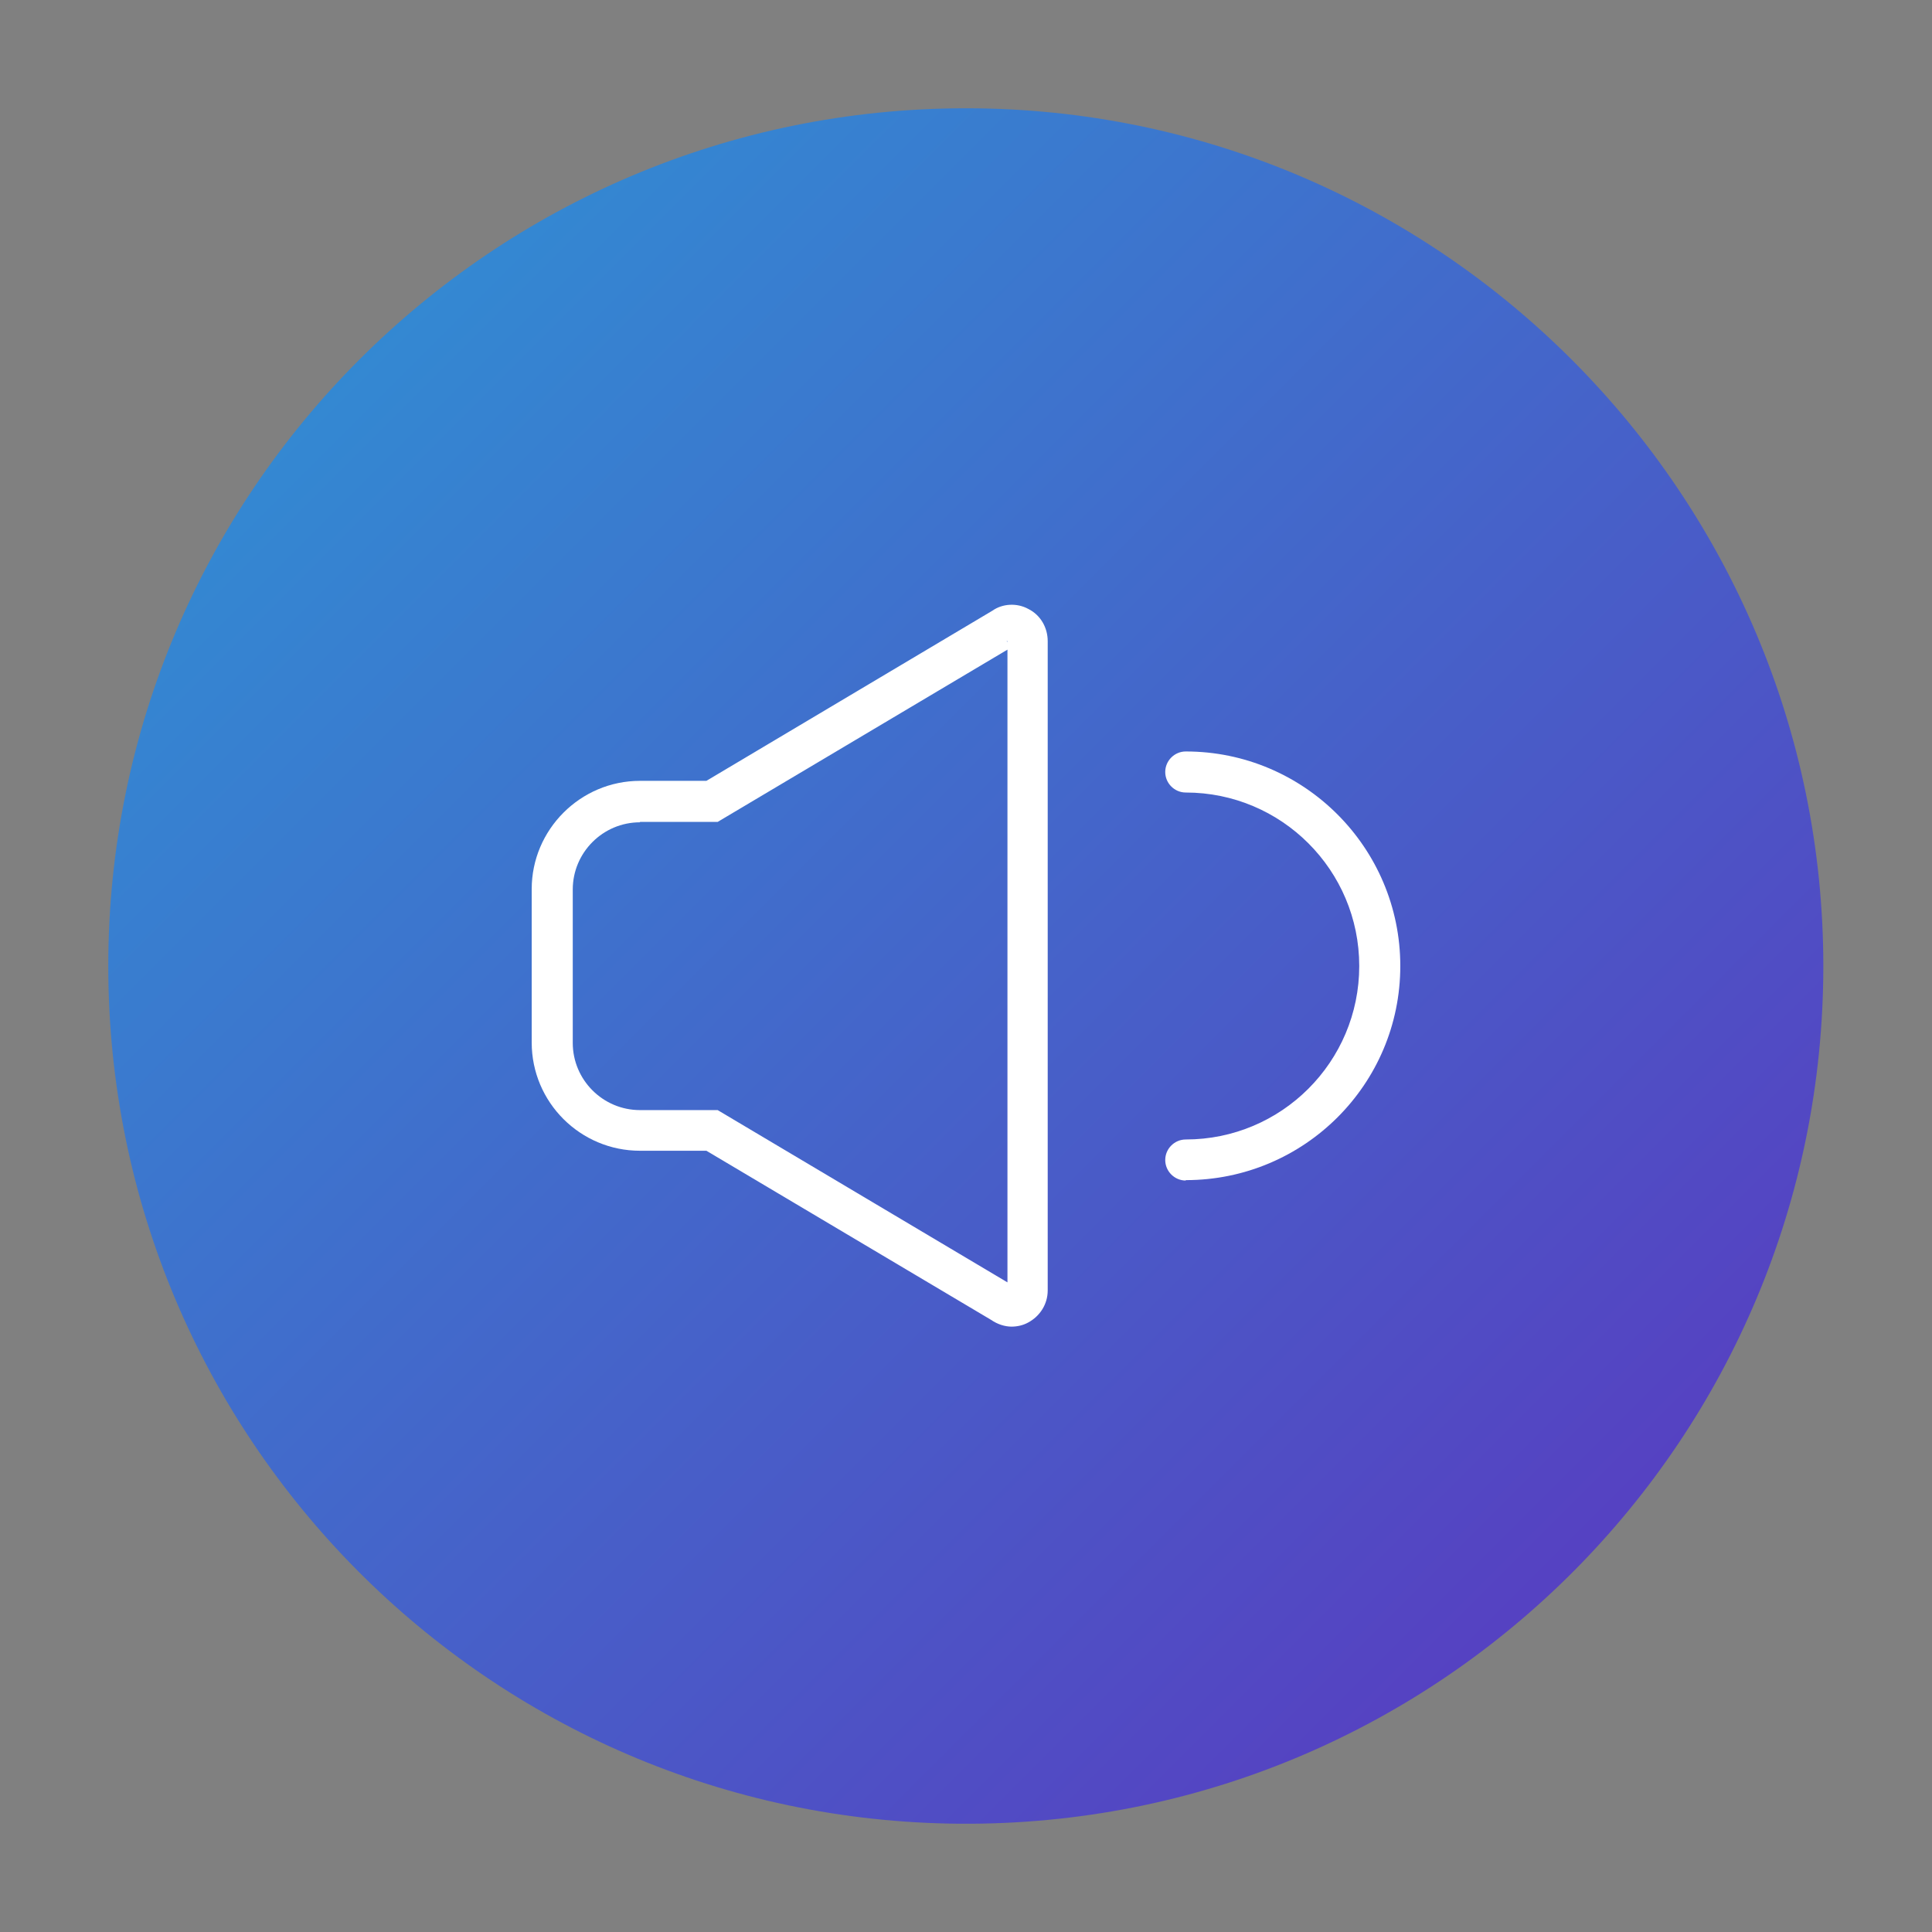
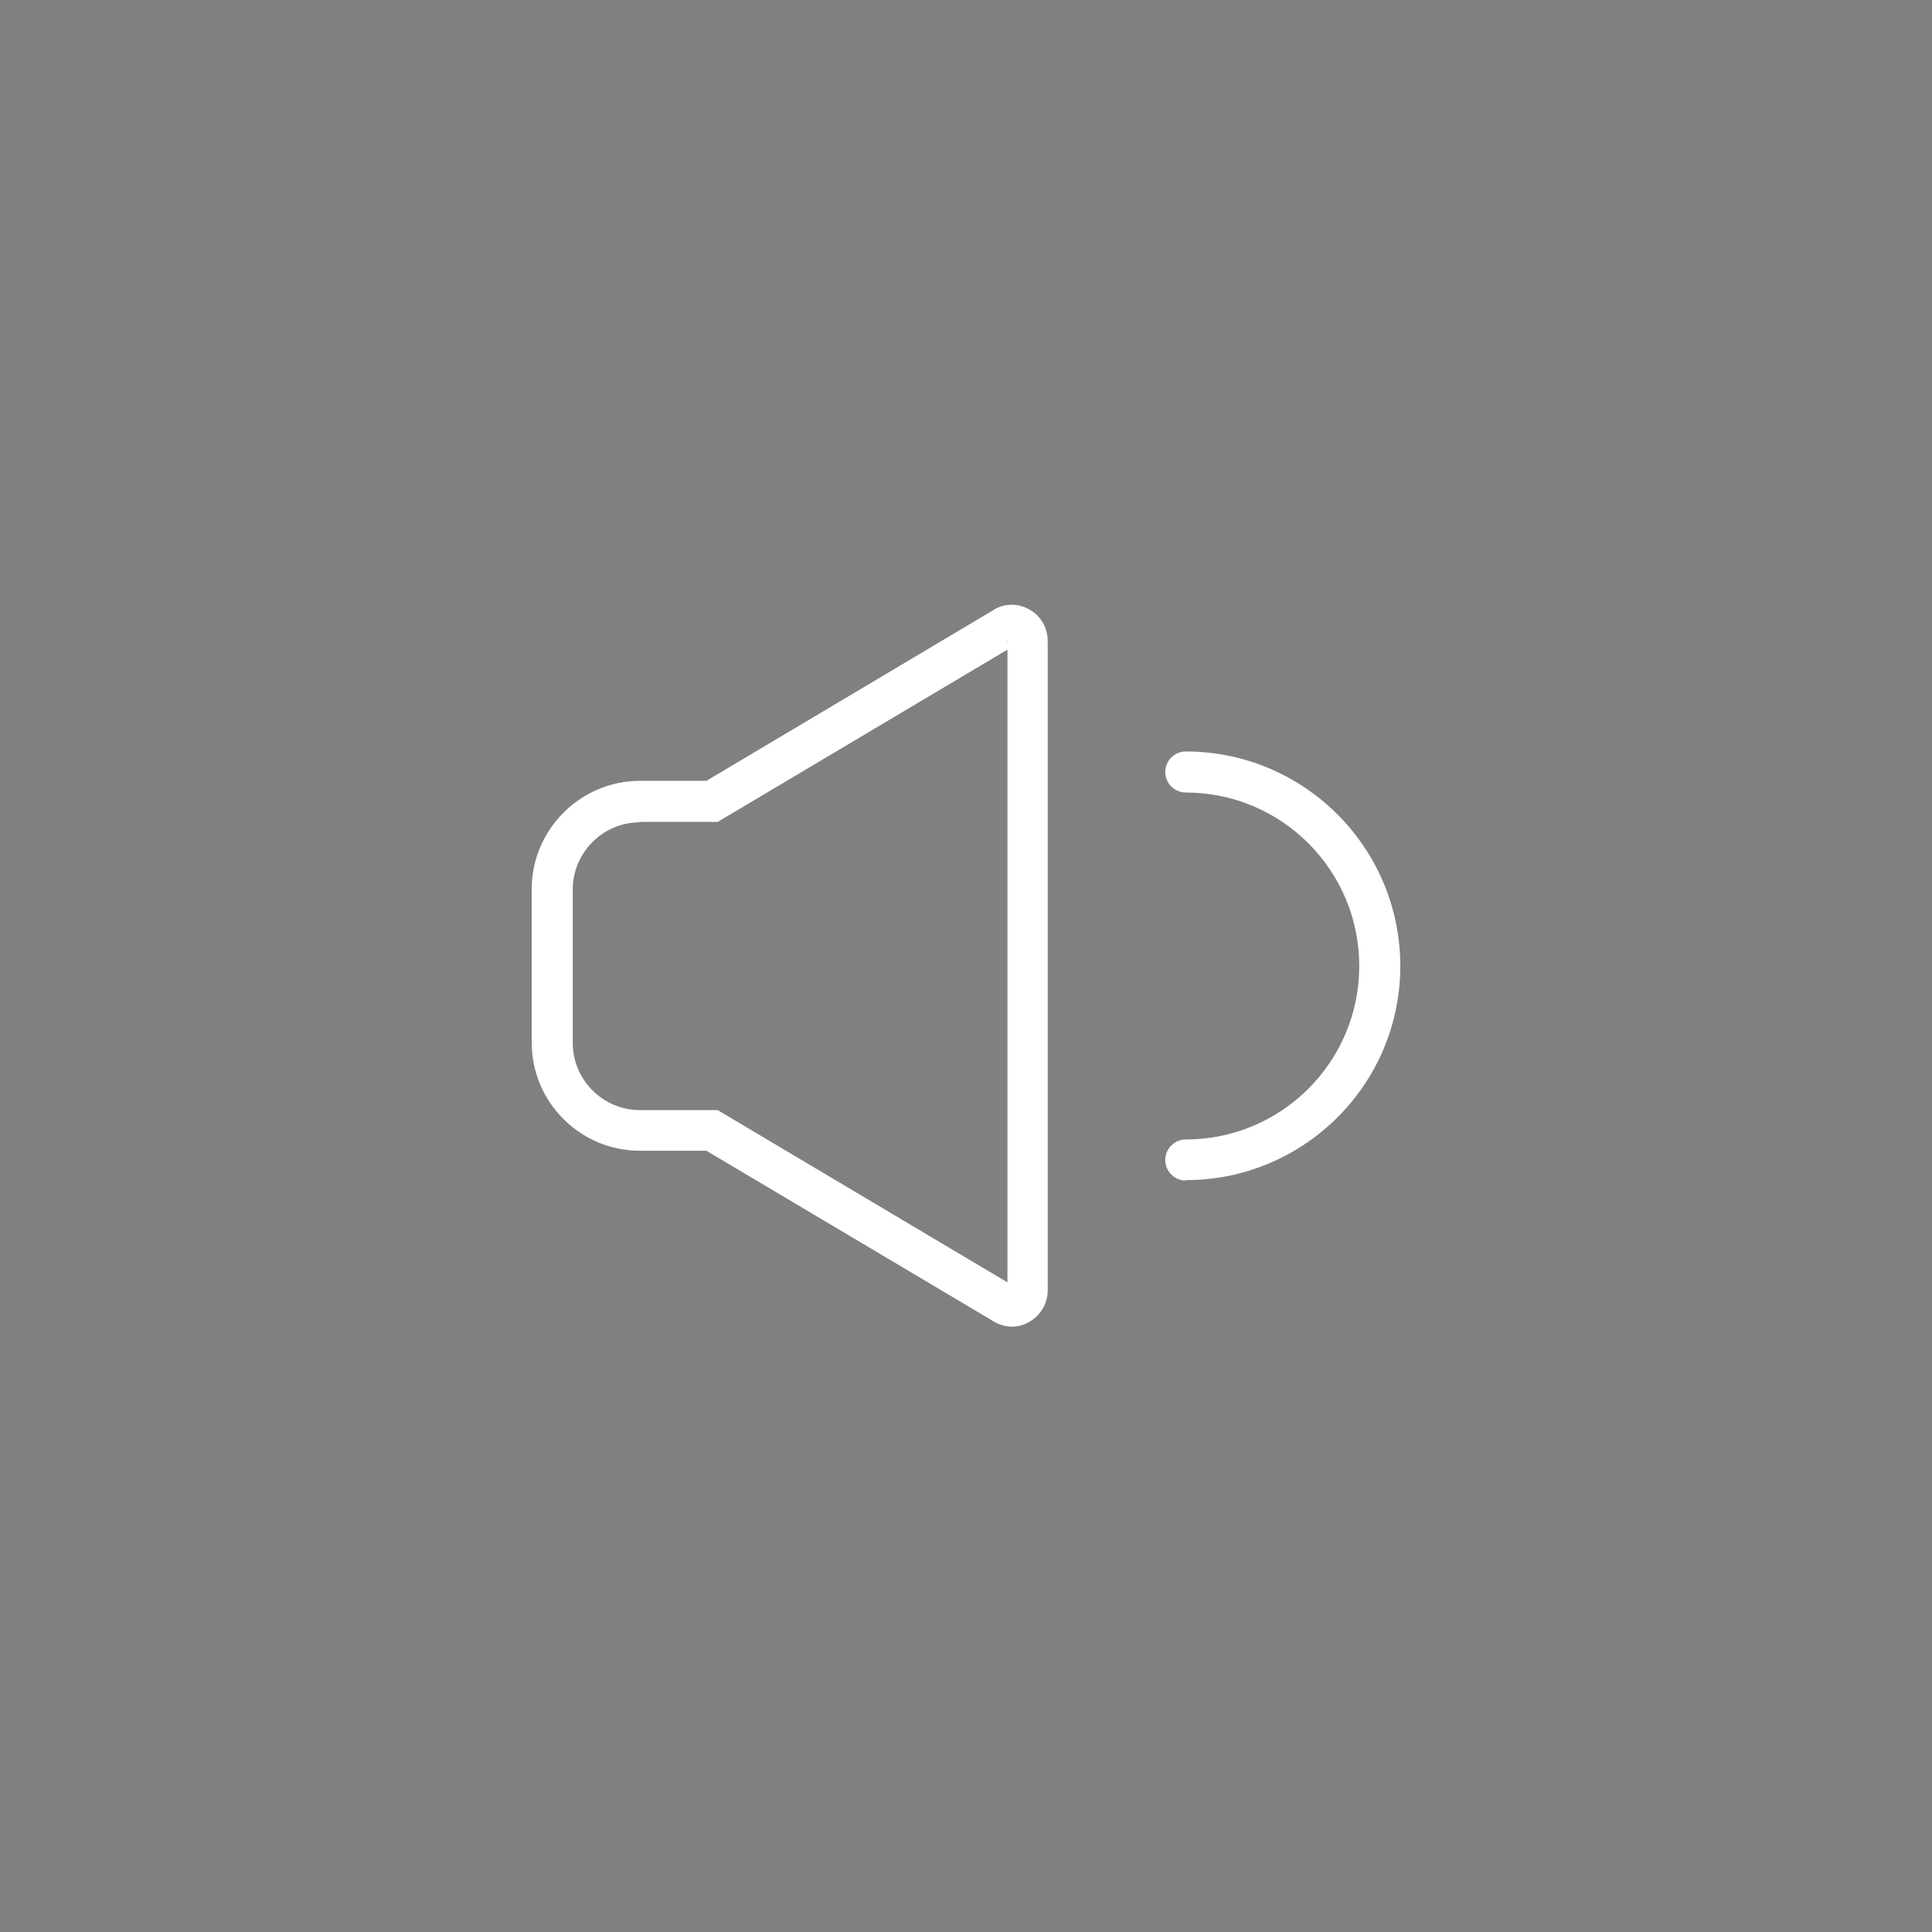
<svg xmlns="http://www.w3.org/2000/svg" xmlns:xlink="http://www.w3.org/1999/xlink" id="Layer_1" data-name="Layer 1" viewBox="0 0 48 48">
  <rect x="0" y="0" width="48" height="48" fill="#808080" stroke="none" />
  <defs>
    <clipPath id="clippath">
-       <path d="M2.69,24c0,11.72,9.45,21.22,21.15,21.31h.31c11.7-.08,21.15-9.59,21.15-21.31S35.77,2.69,24,2.69,2.69,12.23,2.69,24" style="fill: none; stroke-width: 0px;" />
-     </clipPath>
+       </clipPath>
    <linearGradient id="linear-gradient" x1="-74.56" y1="124.99" x2="-74.24" y2="124.99" gradientTransform="translate(-60934.79 36280.12) rotate(90) scale(487.71 -487.71)" gradientUnits="userSpaceOnUse">
      <stop offset="0" stop-color="#12cde2" />
      <stop offset=".25" stop-color="#12cde2" />
      <stop offset=".94" stop-color="#612abc" />
      <stop offset="1" stop-color="#612abc" />
    </linearGradient>
    <clipPath id="clippath-1">
      <rect x="2.69" y="2.69" width="42.61" height="42.61" style="fill: none; stroke-width: 0px;" />
    </clipPath>
    <clipPath id="clippath-2">
-       <path d="M54.33,24c0,11.72,9.45,21.22,21.15,21.31h.31c11.7-.08,21.15-9.59,21.15-21.31S87.4,2.69,75.64,2.69s-21.31,9.54-21.31,21.31" style="fill: none; stroke-width: 0px;" />
-     </clipPath>
+       </clipPath>
    <linearGradient id="linear-gradient-2" x1="-74.49" y1="125.07" x2="-74.17" y2="125.07" gradientTransform="translate(-60924.29 36248.9) rotate(90) scale(487.71 -487.71)" xlink:href="#linear-gradient" />
  </defs>
  <g>
    <g style="clip-path: url(#clippath);">
-       <rect x="-5.85" y="-5.85" width="59.71" height="59.71" transform="translate(-9.63 19.39) rotate(-37.2)" style="fill: url(#linear-gradient); stroke-width: 0px;" />
-     </g>
+       </g>
    <g style="clip-path: url(#clippath-1);">
      <path d="M25.03,15.93h-.02s.02.02.02.02v-.02ZM15.9,20.43c-.92,0-1.67.75-1.67,1.67v3.81c0,.92.75,1.67,1.67,1.67h1.93l7.2,4.28v-15.72l-7.2,4.28h-1.93ZM25.14,32.96c-.18,0-.36-.06-.52-.17l-7.07-4.2h-1.65c-1.48,0-2.69-1.2-2.69-2.69v-3.81c0-1.48,1.21-2.69,2.69-2.69h1.65l7.11-4.23c.24-.17.6-.2.89-.04.3.15.48.46.48.8v16.13c0,.34-.19.64-.49.8-.13.07-.27.1-.42.1" style="fill: #fff; stroke-width: 0px;" />
      <path d="M29.46,29.33c-.28,0-.51-.23-.51-.51s.23-.51.51-.51c2.38,0,4.31-1.93,4.31-4.31s-1.93-4.31-4.31-4.31c-.28,0-.51-.23-.51-.51s.23-.51.51-.51c2.94,0,5.33,2.39,5.33,5.33s-2.39,5.32-5.33,5.32" style="fill: #fff; stroke-width: 0px;" />
    </g>
  </g>
  <g style="clip-path: url(#clippath-2);">
    <rect x="45.78" y="-5.85" width="59.71" height="59.71" transform="translate(.88 50.61) rotate(-37.2)" style="fill: url(#linear-gradient-2); stroke-width: 0px;" />
  </g>
</svg>